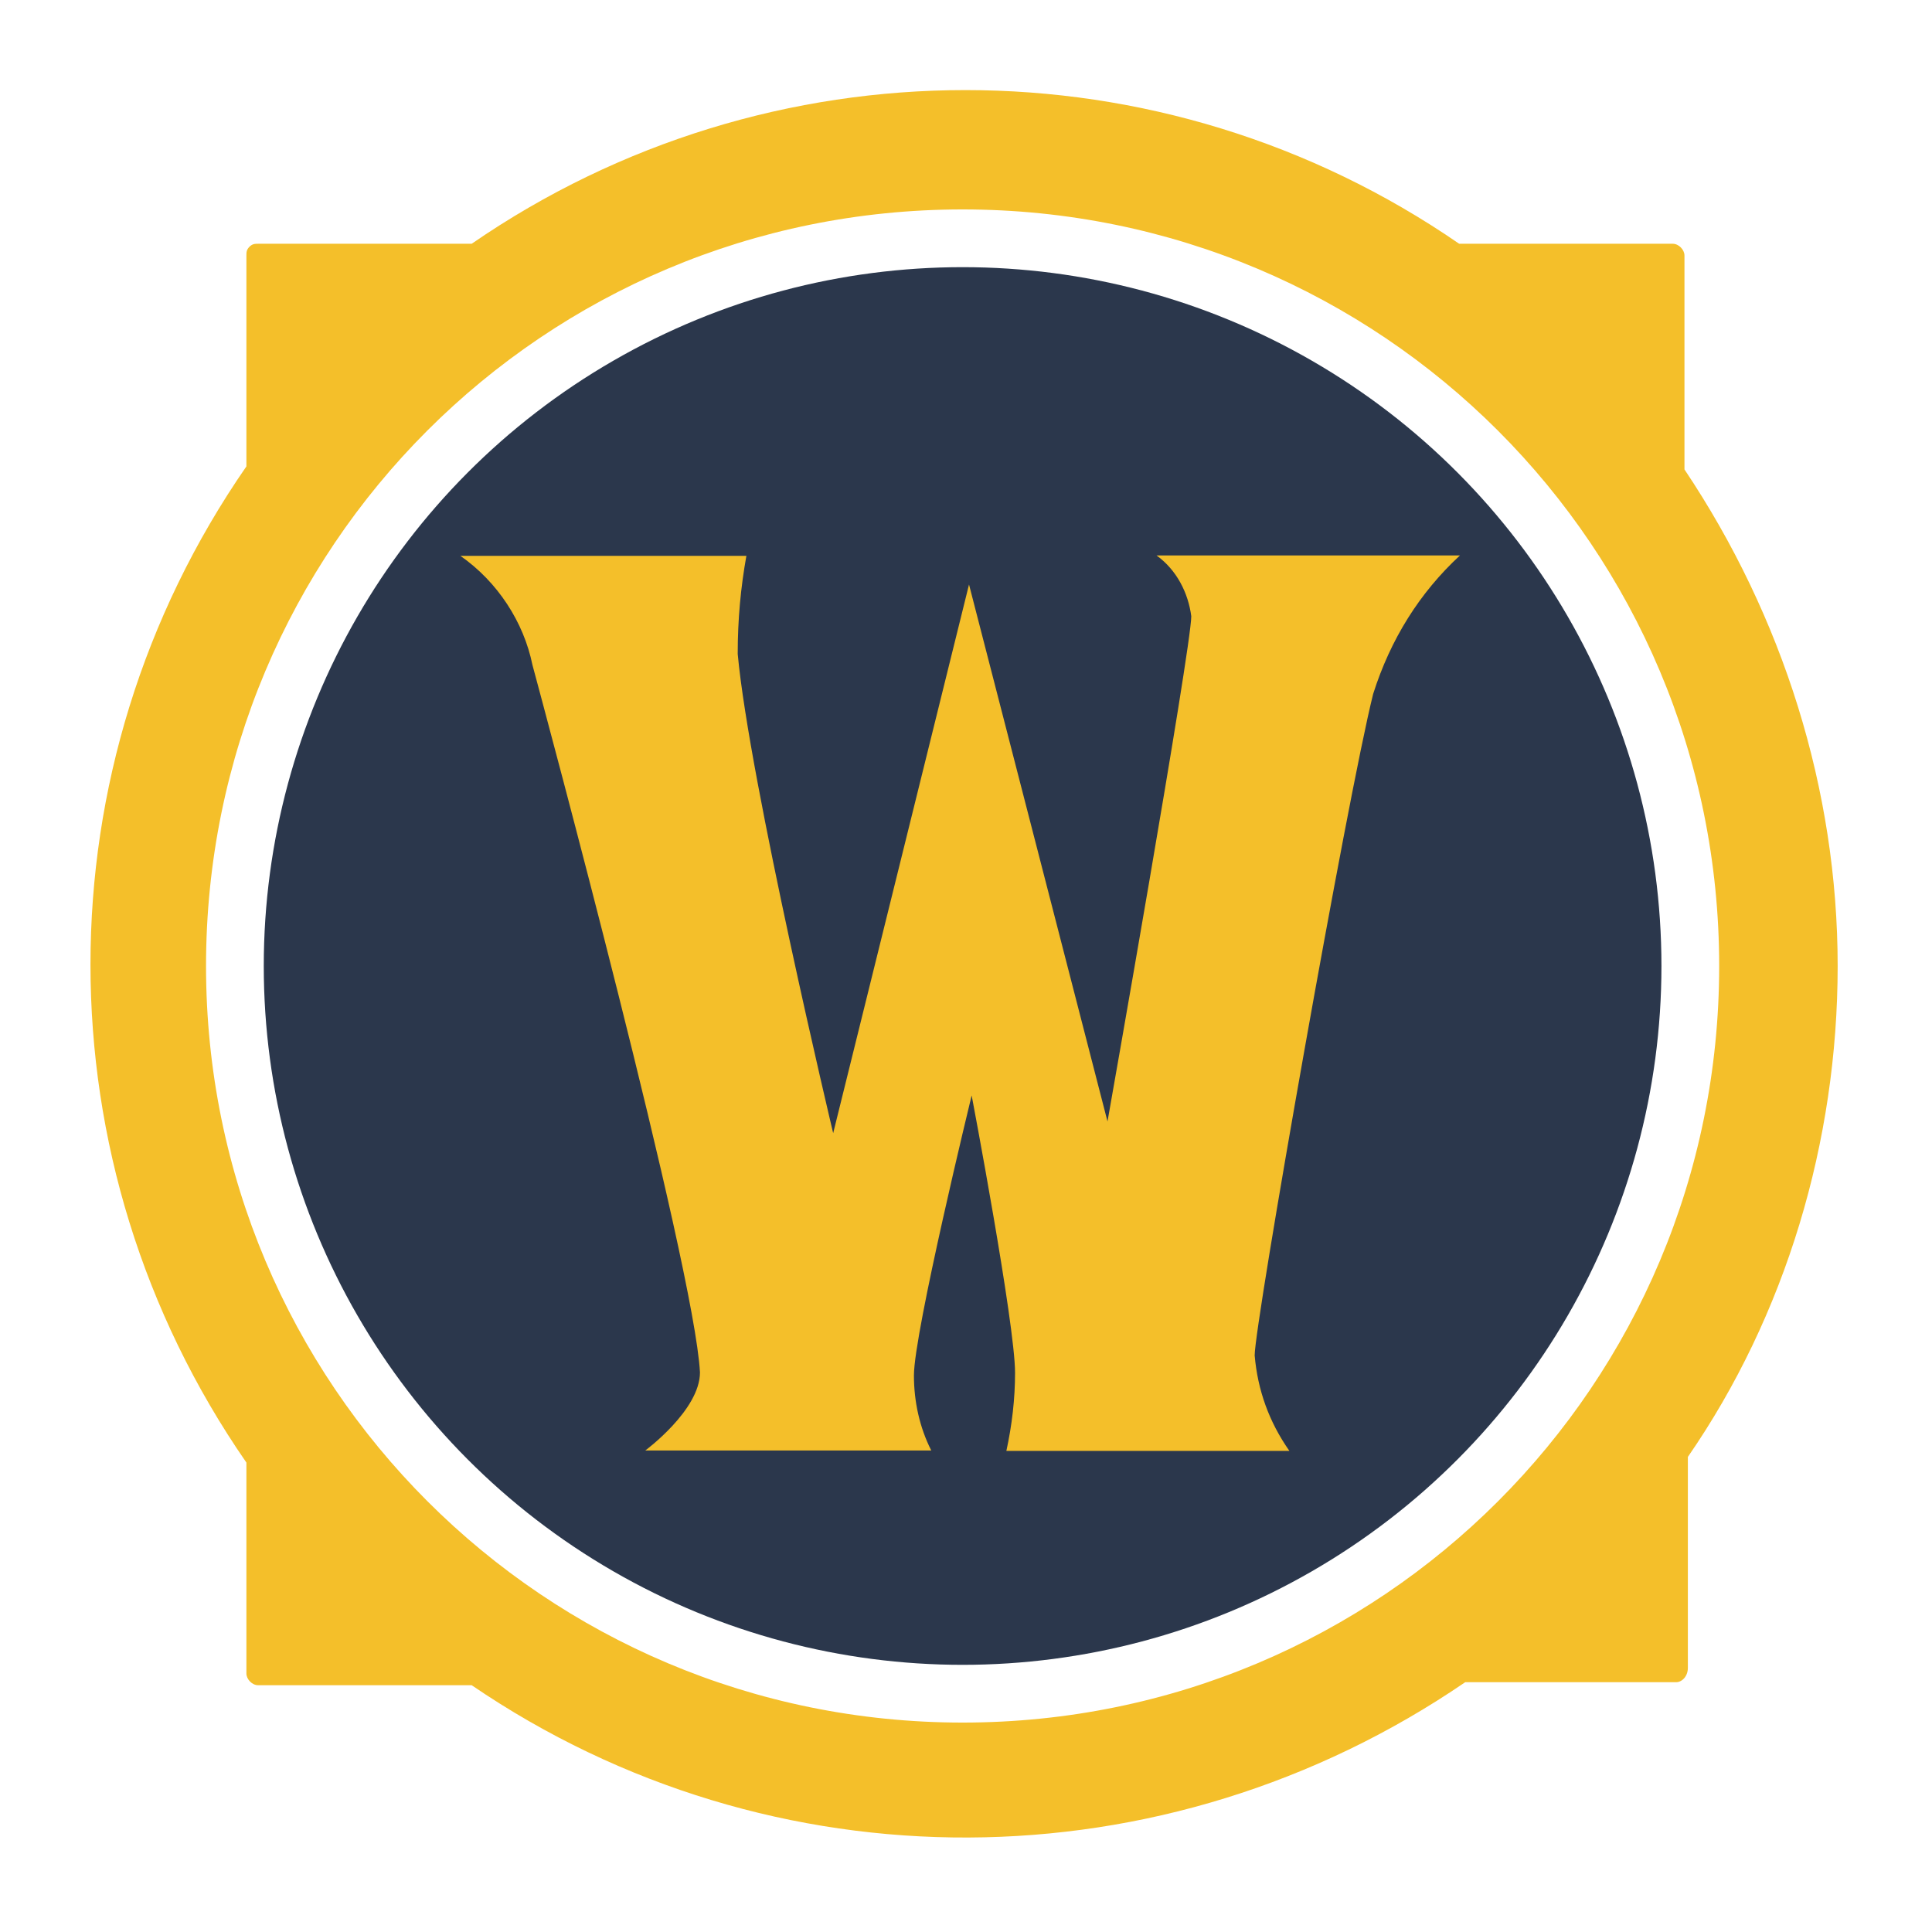
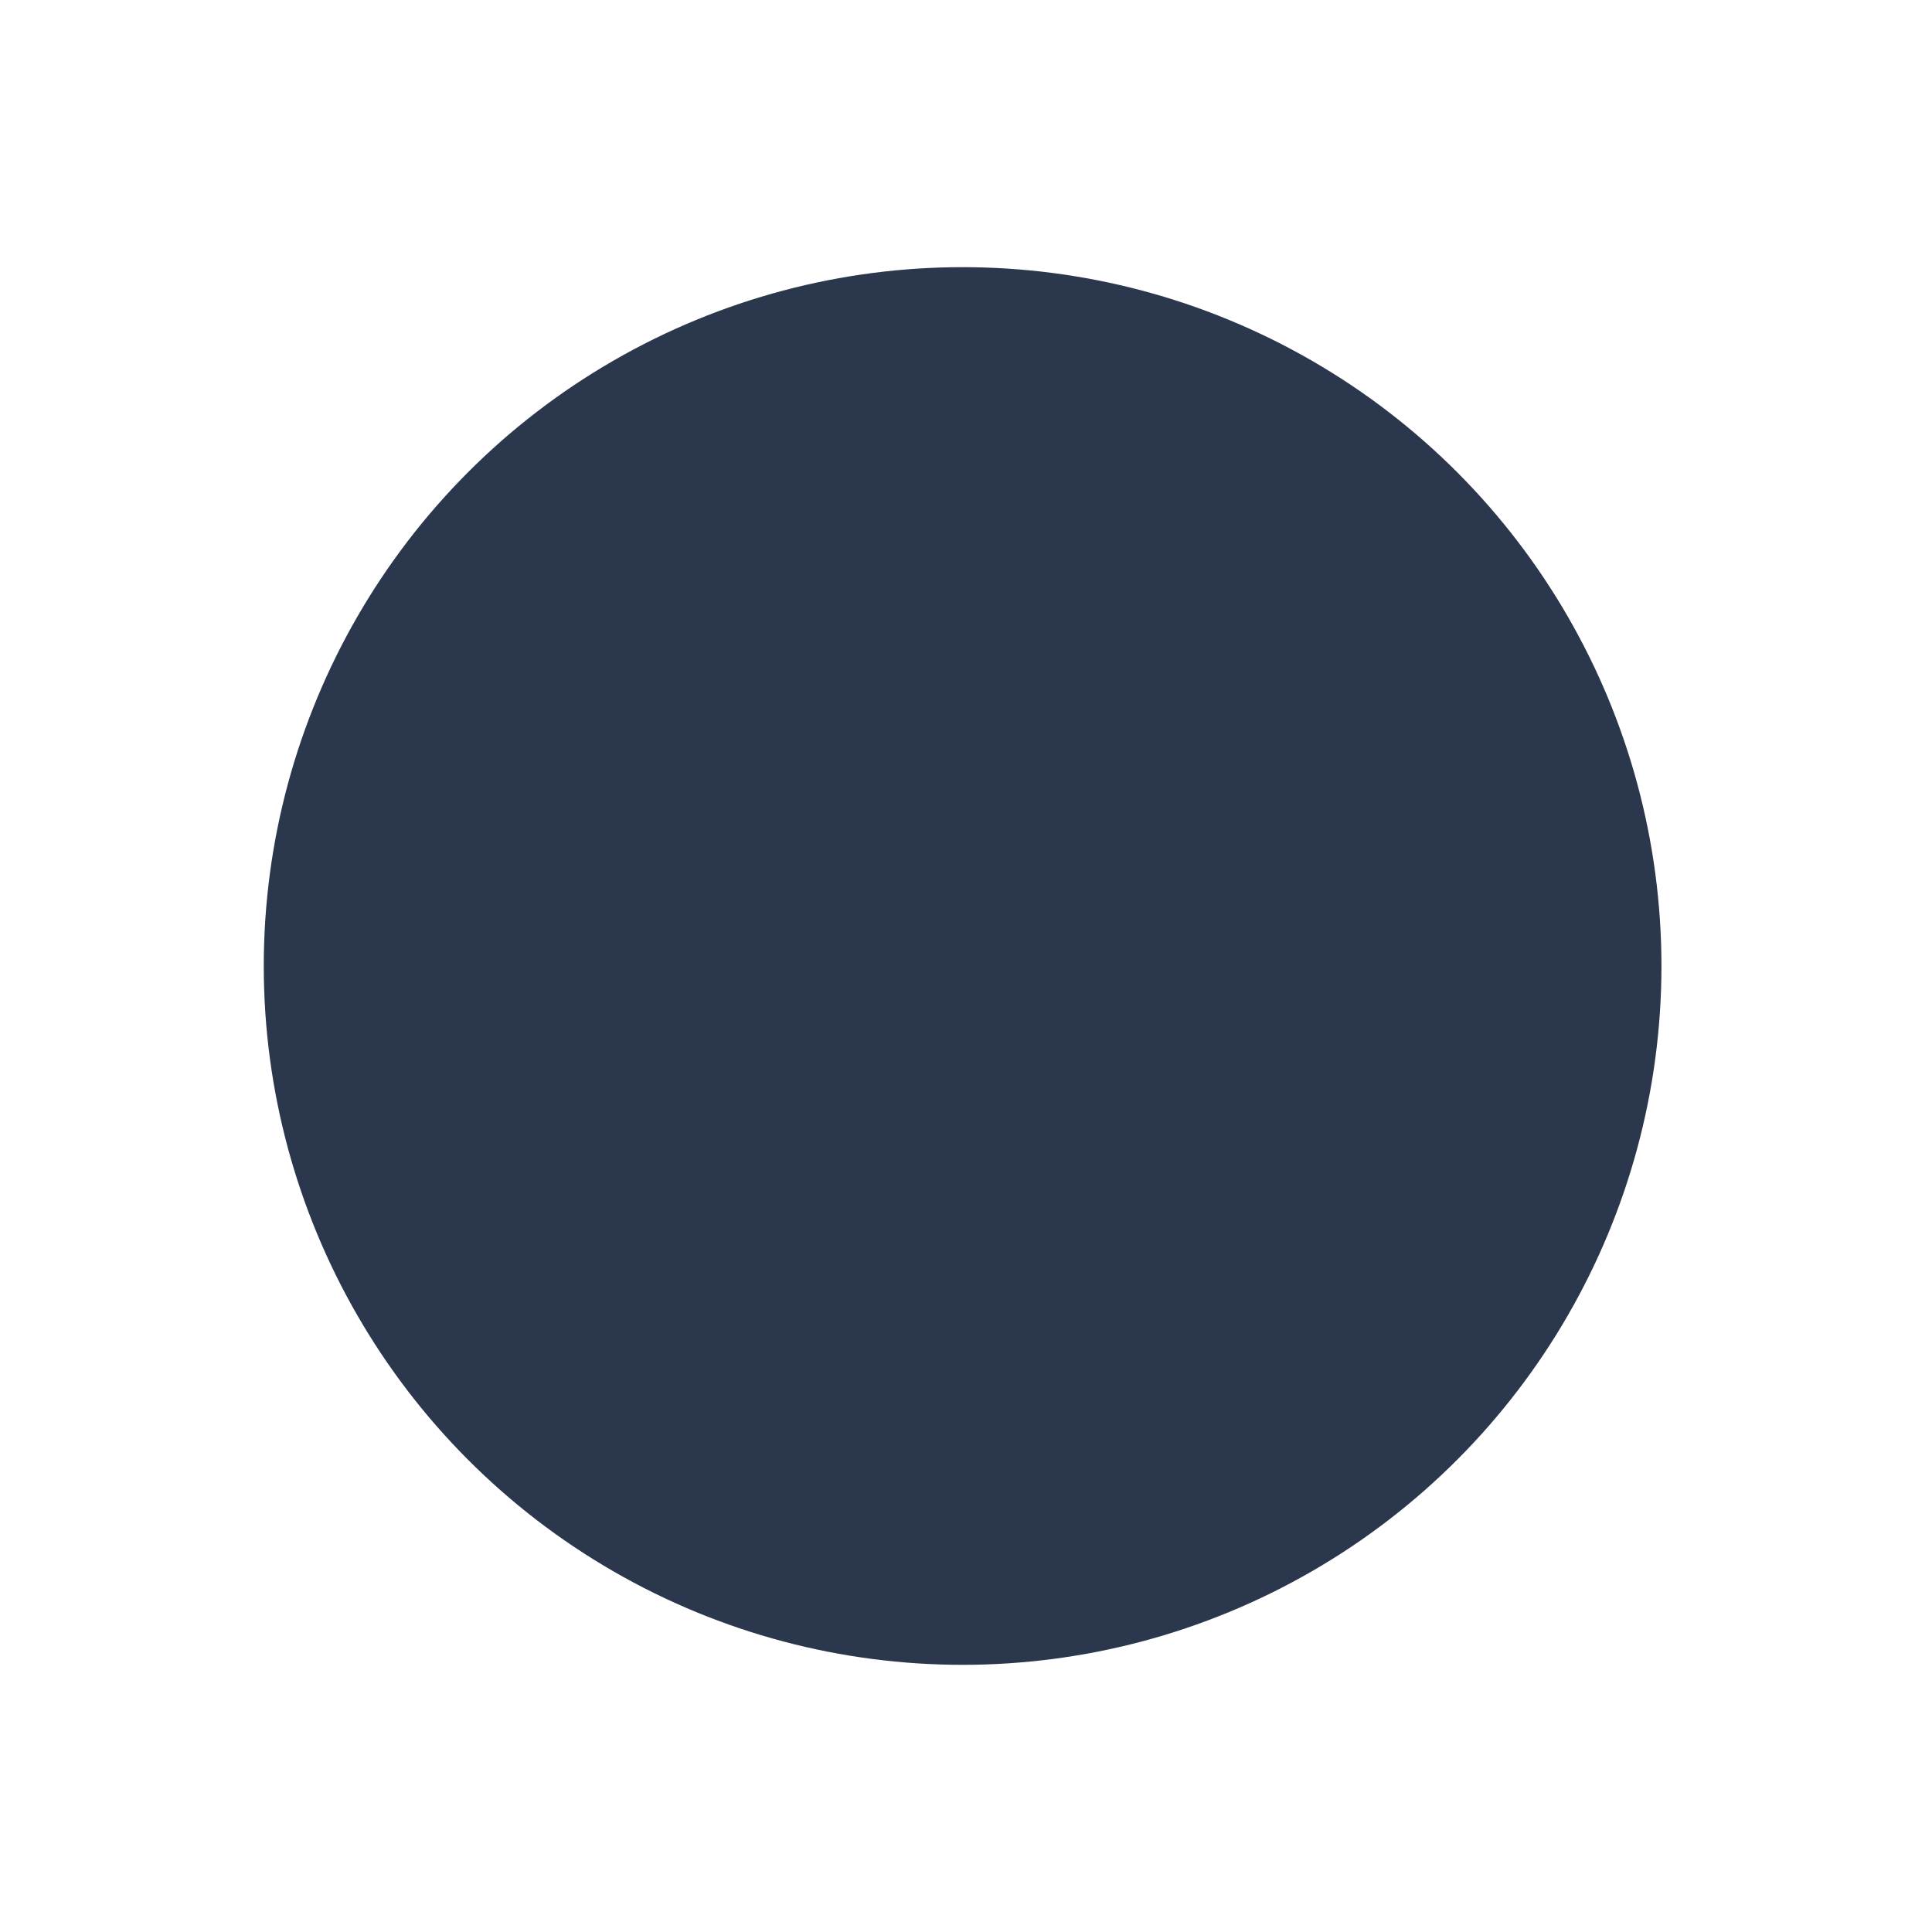
<svg xmlns="http://www.w3.org/2000/svg" version="1.1" id="Layer_1" x="0px" y="0px" viewBox="0 0 512 512" style="enable-background:new 0 0 512 512;" xml:space="preserve">
  <style type="text/css">
	.st0{fill:#2B374C;}
	.st1{fill:#F4BF2A;}
	.st2{opacity:0;stroke:#000000;stroke-miterlimit:10;}
</style>
  <g>
    <circle class="st0" cx="255.1" cy="256" r="185.2" />
-     <path class="st1" d="M487,256c0-46.7-14.5-92.6-40.6-131.6V67.7c0-1.5-1.5-3.1-3.1-3.1h-56.6c-78.8-54.3-182.9-54.3-261.7,0H68.4   c-0.8,0-1.5,0-2.3,0.8s-0.8,1.5-0.8,2.3v55.9c-55.1,79.6-55.1,184.4,0,264v55.9c0,1.5,1.5,3.1,3.1,3.1H125   c79.6,54.3,183.7,53.6,263.3-0.8h55.9c1.5,0,3.1-1.5,3.1-3.8l0,0v-55.9C473.2,348.6,487,302.6,487,256z M54.6,256   c0-111,89.5-200.5,200.5-200.5S455.6,145,455.6,256s-89.5,200.5-200.5,200.5l0,0l0,0C144.2,456.5,54.6,366.9,54.6,256z" />
-     <path class="st1" d="M122,147.3h75.8c-1.5,8.4-2.3,16.8-2.3,26c3.1,33.7,25.3,127,25.3,127l36-145.4l36.7,142.3   c0,0,22.2-125.5,22.2-133.9c-0.8-6.1-3.8-12.2-9.2-16.1h80.4c-10.7,9.9-18.4,22.2-23,36.7c-6.9,27.6-31.4,166.8-31.4,175.3   c0.8,9.2,3.8,17.6,9.2,25.3h-75c1.5-6.9,2.3-13.8,2.3-20.7c0-13-11.5-73.5-11.5-73.5s-15.3,62.8-15.3,74.2c0,6.9,1.5,13.8,4.6,19.9   H171c0,0,14.5-10.7,14.5-20.7c-1.5-28.3-41.3-176-44.4-187.5C138.8,164.9,131.9,154.2,122,147.3z" />
  </g>
  <rect y="0" class="st2" width="512" height="512" />
</svg>